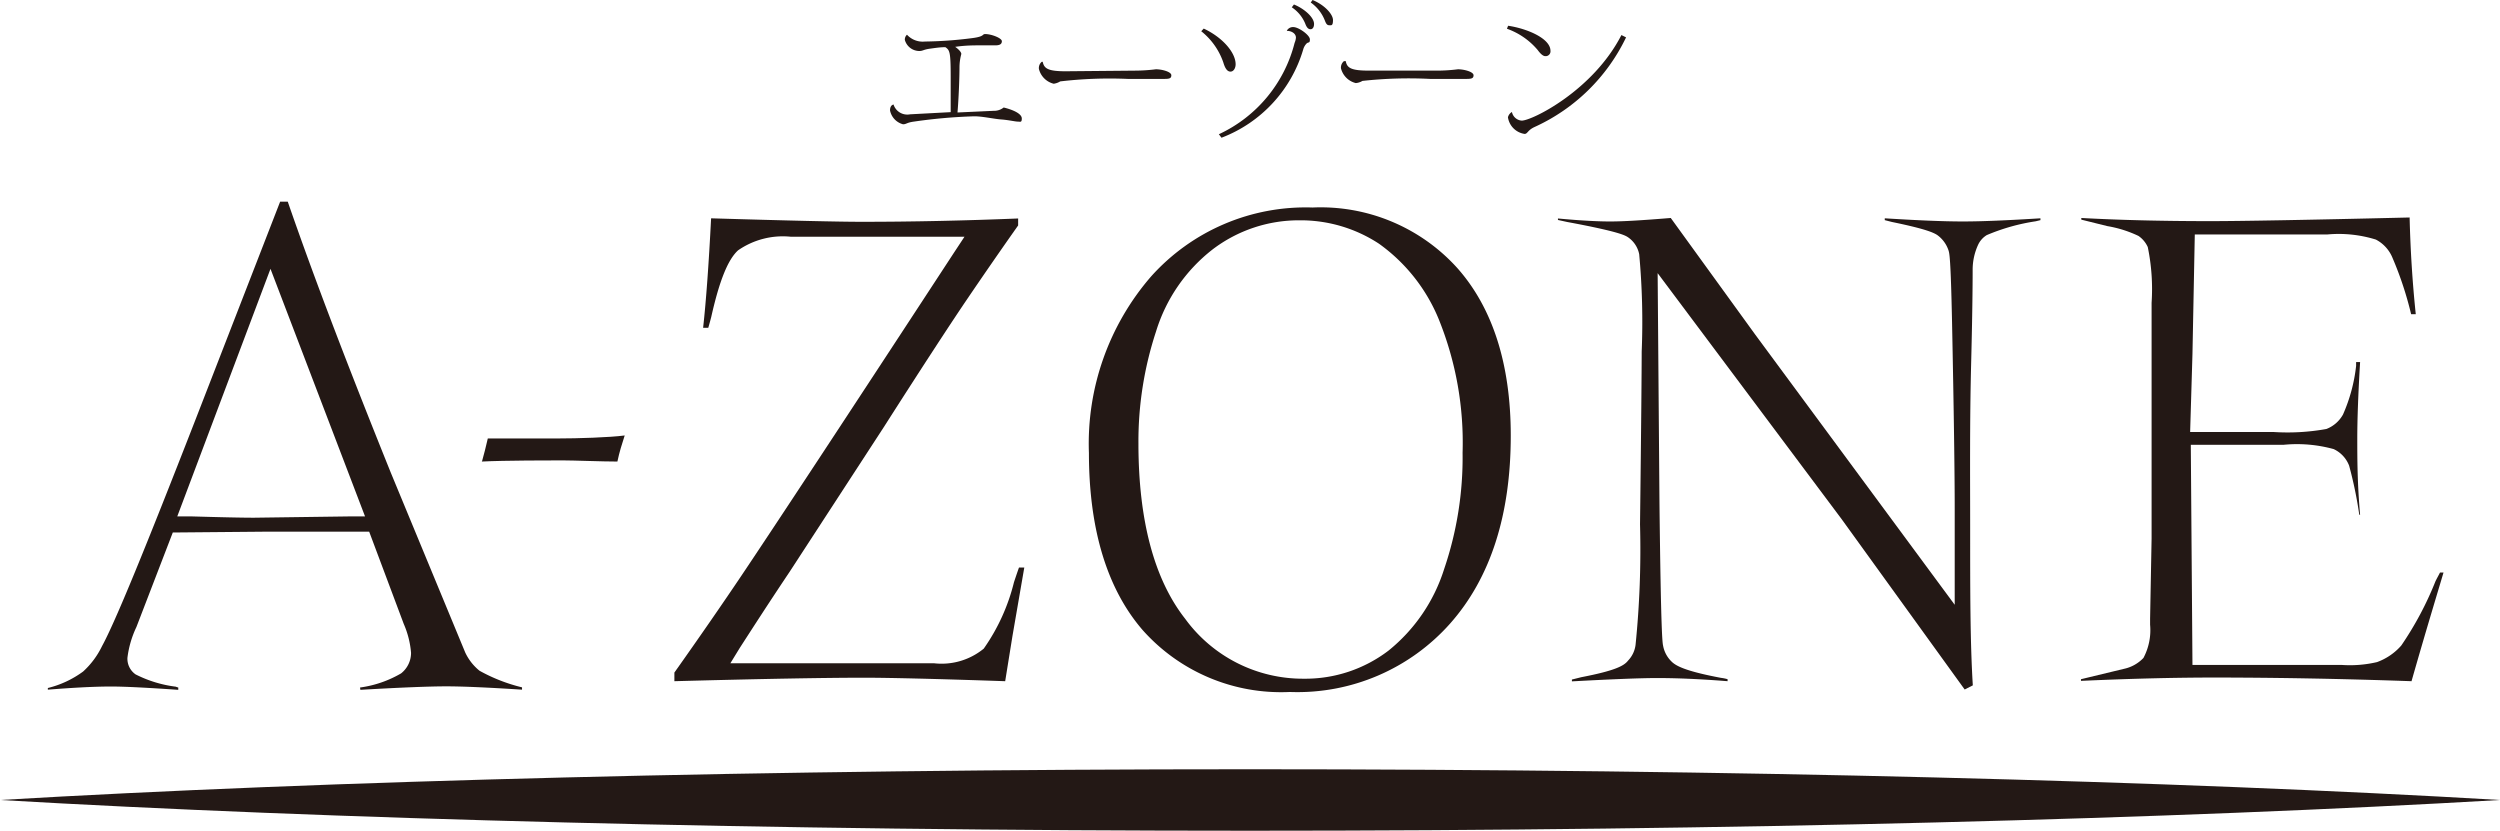
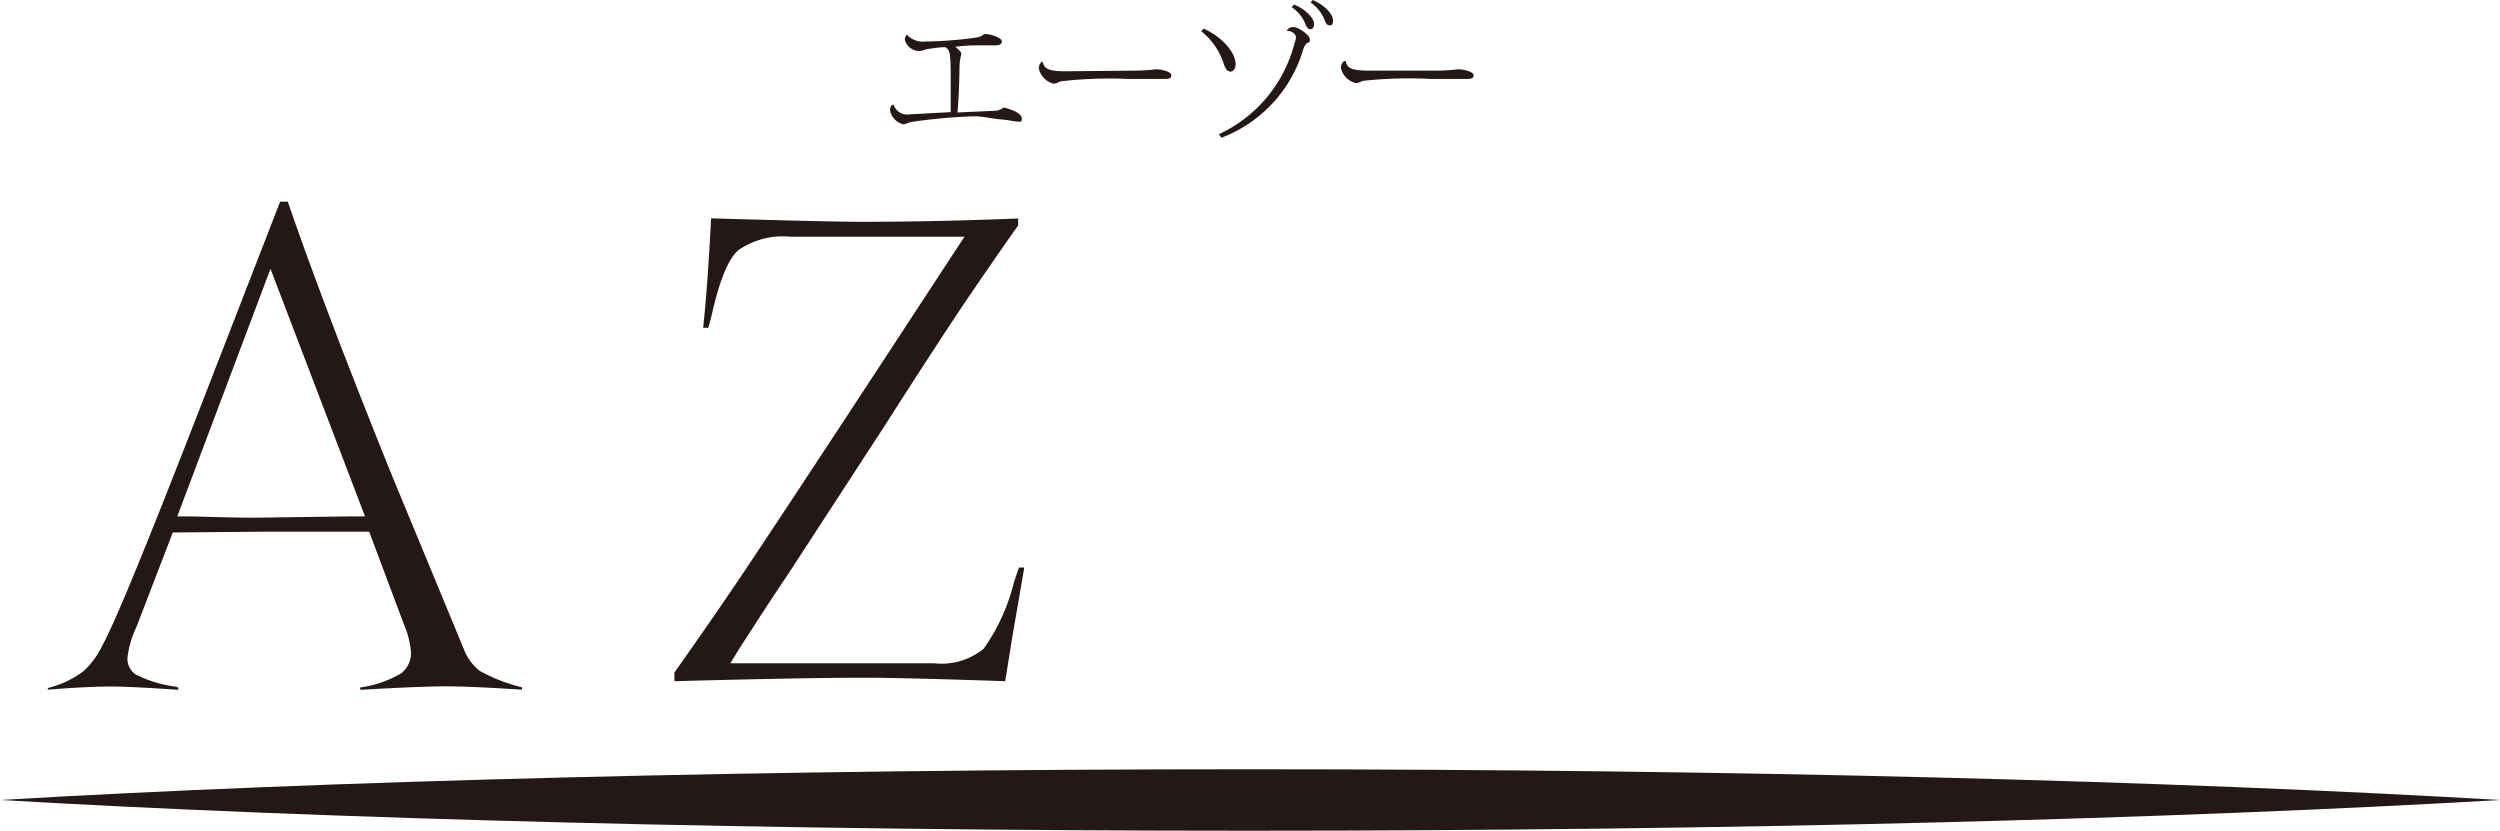
<svg xmlns="http://www.w3.org/2000/svg" id="レイヤー_1" data-name="レイヤー 1" width="150.47" height="50" viewBox="0 0 150.47 50">
  <defs>
    <style>
      .cls-1 {
        fill: #231815;
      }
    </style>
  </defs>
  <title>アートボード 25</title>
  <g id="A-ZONE">
    <g>
      <path class="cls-1" d="M0,48.15C19.57,49.29,46.05,50,75.24,50s55.66-.71,75.23-1.85c-19.57-1.15-46-1.85-75.23-1.85S19.57,47,0,48.15Z" />
      <g>
        <g>
          <path class="cls-1" d="M21.67,41.38a6.66,6.66,0,0,0,2.47-.85,1.57,1.57,0,0,0,.6-1.24,5.46,5.46,0,0,0-.44-1.74L22.22,32h-.37L16,32l-5.6.05L8.21,37.74a6,6,0,0,0-.54,1.85,1.15,1.15,0,0,0,.49,1,7.33,7.33,0,0,0,2.42.74.86.86,0,0,0,.15.05v.14c-1.87-.13-3.23-.2-4.05-.2-1,0-2.29.07-3.8.19v-.1A6,6,0,0,0,5,40.42a5,5,0,0,0,1.14-1.53C6.93,37.45,8.75,33,11.75,25.3l5.11-13.16h.46C19,17,21.1,22.44,23.53,28.47L28,39.27a3.1,3.1,0,0,0,.86,1.1,10.17,10.17,0,0,0,2.56,1v.14c-2-.13-3.55-.2-4.56-.2s-2.79.07-5.17.21Zm-11-10.3.81,0c1.76.05,3,.08,3.81.08l5.86-.08.82,0L16.28,16.18Z" />
-           <path class="cls-1" d="M29,27.81c.13-.46.25-.94.36-1.42,1,0,3.7,0,4.24,0,1.14,0,3.1-.06,4-.18-.17.52-.32,1-.44,1.57-.91,0-2.63-.07-3.29-.07s-3.54,0-4.87.07Z" />
        </g>
        <g>
          <path class="cls-1" d="M40.59,40.48c1.53-2.16,2.87-4.1,4-5.78,1.89-2.81,6.21-9.37,12.84-19.51l.62-.94H47.61a4.72,4.72,0,0,0-3.19.82c-.61.56-1.12,1.82-1.61,4q-.06.24-.18.66h-.31c.18-1.63.34-3.84.48-6.59,4.68.14,7.72.21,9.05.21,3.06,0,6.23-.07,9.43-.2v.42c-1.13,1.6-2.17,3.11-3.1,4.48s-2.65,4-5,7.68l-5.65,8.68c-1.28,1.91-2.25,3.42-3,4.58l-.57.93H56.21a4,4,0,0,0,3-.88,11.89,11.89,0,0,0,1.82-4c.07-.21.17-.51.3-.88h.32l-.71,4.11L60.5,41c-4.11-.14-7-.21-8.48-.21-2.37,0-6.21.07-11.43.21Z" />
-           <path class="cls-1" d="M77.61,41.65a11.15,11.15,0,0,1-8.83-3.72c-2.14-2.47-3.24-6.06-3.24-10.67a15.35,15.35,0,0,1,3.75-10.63A12.49,12.49,0,0,1,79,12.49a11.08,11.08,0,0,1,8.71,3.64c2.14,2.41,3.22,5.81,3.22,10.09,0,4.77-1.22,8.57-3.65,11.31a12.29,12.29,0,0,1-9.62,4.12Zm.61-28.39A8.57,8.57,0,0,0,73,15a9.94,9.94,0,0,0-3.42,4.95,21.14,21.14,0,0,0-1.06,6.73c0,4.64.95,8.19,2.81,10.56a8.77,8.77,0,0,0,7.15,3.61,8.25,8.25,0,0,0,5.09-1.69,10.26,10.26,0,0,0,3.35-4.91,20.82,20.82,0,0,0,1.11-7,19.77,19.77,0,0,0-1.42-8A10.46,10.46,0,0,0,83,14.67a8.59,8.59,0,0,0-4.79-1.41Z" />
-           <path class="cls-1" d="M110.84,31.24,99.77,16.44l.11,13.8c.09,8,.18,8.45.22,8.63a1.76,1.76,0,0,0,.49.93c.26.27.82.59,3,1a2.46,2.46,0,0,1,.39.08V41c-1.64-.13-3.06-.19-4.23-.19-1,0-2.74.07-5.14.2v-.11l.56-.14c2.07-.4,2.58-.69,2.82-1a1.66,1.66,0,0,0,.45-.94,56.76,56.76,0,0,0,.27-7.26c.07-5.83.1-9.33.1-10.39a44.27,44.27,0,0,0-.15-5.87A1.62,1.62,0,0,0,98,14.29c-.16-.11-.49-.34-3.68-.93l-.55-.12v-.09c1.29.12,2.35.18,3.15.18s1.92-.07,3.64-.21l5.07,7L117.65,36.4l0-1.64c0-1.92,0-3.31,0-4.18,0-2-.05-5.8-.16-11.19-.08-3.89-.16-4.15-.21-4.31a1.86,1.86,0,0,0-.61-.88c-.22-.18-.71-.41-2.8-.84l-.43-.11v-.11c1.93.12,3.51.19,4.7.19s2.72-.07,4.67-.19v.11l-.29.07a12.06,12.06,0,0,0-2.94.83,1.35,1.35,0,0,0-.52.58,3.58,3.58,0,0,0-.33,1.48c0,.29,0,2.13-.09,5.64s-.06,6.81-.06,10.07c0,3.63,0,6.77.16,9.33l-.49.25Z" />
-           <path class="cls-1" d="M145.15,41c-4.3-.15-8.3-.22-11.9-.22-2.43,0-5.13.07-8,.2v-.1l2.57-.62a2.27,2.27,0,0,0,1.19-.66,3.56,3.56,0,0,0,.4-2v-.36l.09-4.82c0-.93,0-2.76,0-5.49,0-3.94,0-6.86,0-8.7a12.5,12.5,0,0,0-.23-3.36,1.62,1.62,0,0,0-.56-.67,7.06,7.06,0,0,0-1.87-.59l-1.57-.39v-.1c2.2.12,4.8.19,7.76.19,1.72,0,5.77-.07,12-.22.05,2,.17,3.91.37,5.82h-.28A20.84,20.84,0,0,0,144,15.52a2.16,2.16,0,0,0-1-1.1,7.52,7.52,0,0,0-2.9-.31h-8l-.14,7.19L131.82,26h5a13.14,13.14,0,0,0,3.2-.18,1.94,1.94,0,0,0,1-.87,9.92,9.92,0,0,0,.79-2.93c0-.06,0-.13,0-.23h.24c-.12,2-.17,3.51-.17,4.62s0,2.68.17,4.57H142a24.89,24.89,0,0,0-.61-2.95,1.82,1.82,0,0,0-.93-1,8.3,8.3,0,0,0-3-.26h-5.6l.1,13.25h8.26l.71,0a7.14,7.14,0,0,0,2.14-.17,3.54,3.54,0,0,0,1.46-1A19.71,19.71,0,0,0,146.58,35c.06-.13.16-.31.28-.54h.21c-.33,1.12-1,3.3-1.92,6.52Z" />
        </g>
      </g>
    </g>
    <g>
      <path class="cls-1" d="M54.59,2.09a1.28,1.28,0,0,0,1.08.41,24.27,24.27,0,0,0,2.8-.2c.83-.1.62-.25.83-.25.37,0,1,.24,1,.43s-.15.25-.4.25l-1,0c-.26,0-.83,0-1.41.09.19.13.37.31.37.43a3.14,3.14,0,0,0-.11.76c0,.73-.05,1.93-.12,2.76l2.17-.1a.93.93,0,0,0,.61-.2c.65.16,1.09.4,1.09.66s-.09.19-.24.19-.57-.1-1-.13S59.14,7,58.64,7A31.74,31.74,0,0,0,55,7.32c-.44.06-.44.16-.65.16a1.08,1.08,0,0,1-.78-.83c0-.06,0-.31.21-.36a.87.87,0,0,0,1,.59l2.44-.13c0-.64,0-1.47,0-2.13,0-1.51-.06-1.6-.32-1.78-.35,0-.69.06-.93.09-.42.06-.41.14-.65.14a.91.91,0,0,1-.86-.67.39.39,0,0,1,.13-.31Z" />
      <path class="cls-1" d="M68.45,4.25a10.5,10.5,0,0,0,1.12-.08c.37,0,.93.15.93.36s-.15.22-.49.22H69.5l-1.61,0a25.46,25.46,0,0,0-4.08.15,1,1,0,0,1-.39.14,1.22,1.22,0,0,1-.89-.89.49.49,0,0,1,.17-.43h.06c.08.41.33.57,1.38.57Z" />
      <path class="cls-1" d="M72.45,1.72c1.15.54,1.92,1.45,1.92,2.15,0,.21-.11.44-.31.44s-.33-.21-.43-.55A4.11,4.11,0,0,0,72.3,1.88Zm5,.13a.42.42,0,0,1,.39-.22c.33,0,1,.49,1,.74s-.08.14-.2.25a.82.82,0,0,0-.2.35,8.16,8.16,0,0,1-4.92,5.32l-.16-.21a8.31,8.31,0,0,0,4.56-5.5A1,1,0,0,0,78,2.27c0-.28-.31-.41-.51-.41ZM77.88.27c.64.26,1.21.78,1.21,1.17,0,.22-.1.32-.21.32s-.2-.06-.29-.26A2.17,2.17,0,0,0,77.75.44ZM79,0c.71.29,1.23.85,1.23,1.21s-.11.31-.22.31-.18-.05-.26-.26A2.39,2.39,0,0,0,78.89.15Z" />
      <path class="cls-1" d="M86.63,4.25a10.24,10.24,0,0,0,1.12-.08c.37,0,.94.15.94.36s-.16.22-.49.22h-.51l-1.61,0A25.54,25.54,0,0,0,82,4.87.9.9,0,0,1,81.6,5a1.22,1.22,0,0,1-.89-.89.5.5,0,0,1,.18-.43H81c.07.41.33.57,1.37.57Z" />
-       <path class="cls-1" d="M90.77,1.55c1.1.16,2.55.75,2.55,1.51a.29.29,0,0,1-.31.32c-.17,0-.35-.22-.46-.37A4.29,4.29,0,0,0,90.7,1.73Zm7.1.7a11.28,11.28,0,0,1-5.5,5.39c-.44.2-.42.42-.61.42a1.19,1.19,0,0,1-1-1A.51.51,0,0,1,91,6.74a.65.65,0,0,0,.59.52c.62,0,4.29-1.81,6-5.15Z" />
    </g>
  </g>
</svg>